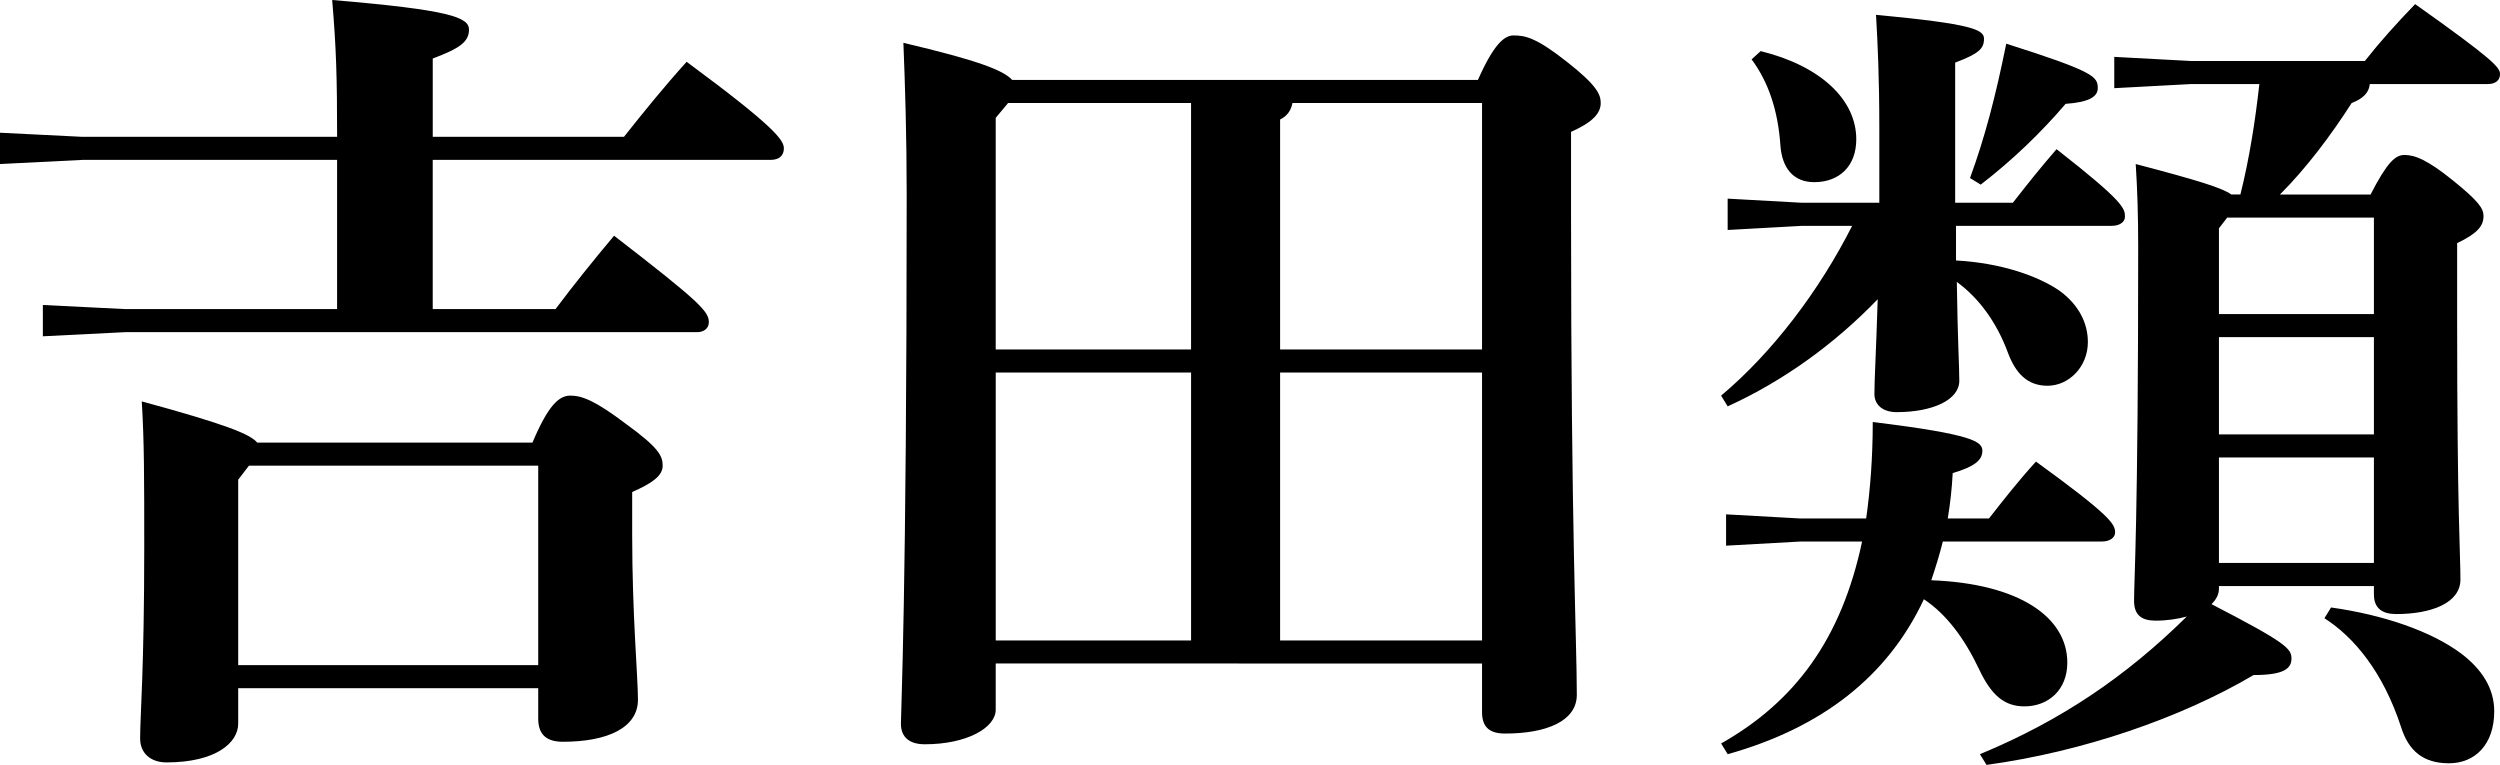
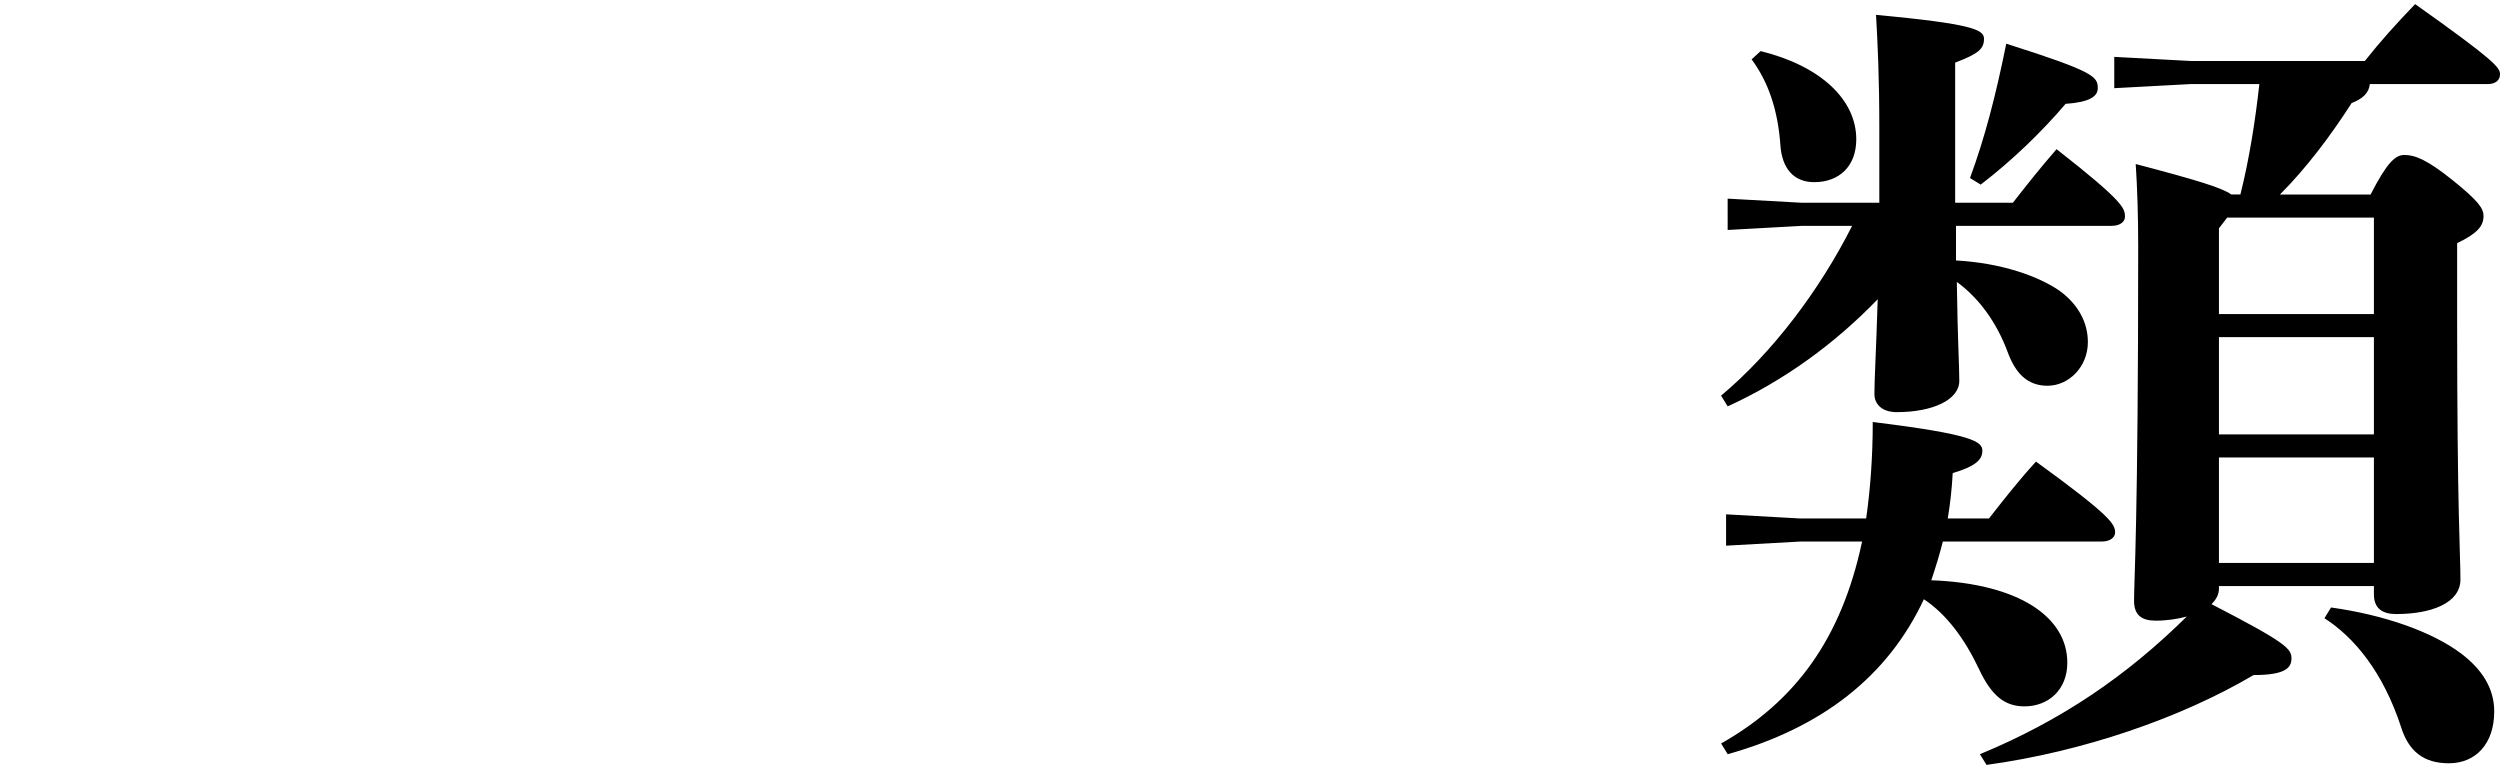
<svg xmlns="http://www.w3.org/2000/svg" version="1.1" id="レイヤー_1" x="0px" y="0px" width="125.189px" height="38.303px" viewBox="0 0 125.189 38.303" enable-background="new 0 0 125.189 38.303" xml:space="preserve">
  <g>
    <g>
-       <path d="M16.881,8.007H4.127L0,8.214V6.646l4.127,0.206h12.754c0-2.931-0.041-4.417-0.247-6.852    c5.902,0.495,6.852,0.866,6.852,1.485s-0.495,0.949-1.816,1.445v3.921h9.576c0.949-1.197,1.981-2.477,3.137-3.756    c4.416,3.261,4.87,3.921,4.87,4.334c0,0.371-0.247,0.577-0.66,0.577H21.669v7.471h6.15c0.866-1.155,1.857-2.394,2.931-3.673    c4.333,3.343,4.746,3.797,4.746,4.334c0,0.33-0.289,0.495-0.578,0.495H6.273L2.146,16.84v-1.568l4.127,0.206h10.607V8.007z     M11.928,36.239c0,0.949-1.114,1.939-3.591,1.939c-0.784,0-1.32-0.453-1.32-1.196c0-1.156,0.206-3.468,0.206-9.576    c0-3.467,0-5.283-0.124-7.306c4.252,1.156,5.448,1.651,5.779,2.063h13.785c0.784-1.857,1.321-2.353,1.899-2.353    c0.577,0,1.237,0.248,2.765,1.403c1.651,1.197,1.857,1.61,1.857,2.105s-0.495,0.866-1.527,1.32v2.146    c0,4.045,0.289,7.1,0.289,8.255c0,1.403-1.527,2.105-3.756,2.105c-0.743,0-1.238-0.289-1.238-1.156v-1.526H11.928V36.239z     M26.952,33.309V23.32H12.465l-0.537,0.701v9.287H26.952z" />
-       <path d="M74.007,4.004c0.784-1.775,1.321-2.229,1.775-2.229c0.578,0,1.114,0.083,2.683,1.321c1.527,1.196,1.692,1.65,1.692,2.063    c0,0.495-0.371,0.949-1.486,1.444v4.21c0,15.933,0.289,21.257,0.289,23.981c0,1.32-1.527,1.939-3.591,1.939    c-0.743,0-1.155-0.289-1.155-1.073v-2.435H49.861v2.311c0,0.908-1.444,1.734-3.55,1.734c-0.743,0-1.197-0.331-1.197-1.032    c0-0.702,0.289-6.397,0.289-26.499c0-2.972-0.082-5.489-0.165-7.594c3.674,0.866,4.994,1.361,5.448,1.857H74.007z M59.644,5.159    H50.48l-0.619,0.743V17.5h9.782V5.159z M59.644,18.656h-9.782V32.07h9.782V18.656z M64.721,5.159    c-0.083,0.413-0.289,0.66-0.619,0.825V17.5h10.112V5.159H64.721z M64.102,32.07h10.112V18.656H64.102V32.07z" />
      <path d="M97.948,11.31v1.733c2.27,0.123,4.127,0.784,5.2,1.527c0.949,0.701,1.403,1.609,1.403,2.559    c0,1.238-0.949,2.188-2.022,2.188c-1.031,0-1.609-0.66-1.98-1.651c-0.578-1.568-1.486-2.765-2.56-3.549    c0.041,2.972,0.124,4.21,0.124,4.952c0,0.95-1.321,1.569-3.137,1.569c-0.702,0-1.114-0.372-1.114-0.908    c0-0.743,0.082-2.064,0.165-4.747c-2.146,2.229-4.706,4.086-7.513,5.366l-0.33-0.537c2.56-2.146,4.912-5.241,6.562-8.502h-2.518    l-3.715,0.206V9.947l3.715,0.206h3.88V6.438c0-2.559-0.082-4.251-0.165-5.695c4.829,0.453,5.407,0.742,5.407,1.196    c0,0.495-0.248,0.743-1.444,1.197v7.017h2.889c0.743-0.949,1.362-1.733,2.188-2.683c3.385,2.642,3.426,2.972,3.426,3.385    c0,0.247-0.247,0.454-0.66,0.454H97.948z M93.449,25.962c0.206-1.444,0.33-3.055,0.33-4.829c5.077,0.619,5.489,0.99,5.489,1.444    s-0.371,0.784-1.485,1.114c-0.041,0.784-0.124,1.527-0.248,2.271H99.6c0.742-0.949,1.485-1.898,2.353-2.848    c3.756,2.724,3.962,3.137,3.962,3.549c0,0.248-0.247,0.454-0.66,0.454h-7.966c-0.165,0.661-0.372,1.321-0.578,1.94    c4.416,0.165,6.811,1.857,6.811,4.127c0,1.362-0.949,2.188-2.146,2.188c-0.99,0-1.651-0.536-2.271-1.857    c-0.742-1.568-1.65-2.765-2.765-3.508c-1.816,3.88-5.118,6.438-9.824,7.76l-0.33-0.537c3.715-2.104,6.026-5.241,7.059-10.112    h-3.096l-3.715,0.207v-1.569l3.715,0.207H93.449z M88.166,2.559c3.013,0.743,4.788,2.436,4.788,4.417    c0,1.361-0.867,2.146-2.105,2.146c-1.073,0-1.609-0.742-1.692-1.815c-0.123-1.816-0.619-3.22-1.444-4.334L88.166,2.559z     M98.649,8.915c0.743-2.022,1.28-4.086,1.816-6.728c4.417,1.403,4.582,1.65,4.582,2.229c0,0.413-0.413,0.702-1.61,0.784    c-1.197,1.403-2.642,2.807-4.251,4.045L98.649,8.915z M118.709,9.74c0.826-1.609,1.238-1.98,1.692-1.98    c0.537,0,1.156,0.247,2.436,1.279s1.527,1.403,1.527,1.774c0,0.496-0.289,0.867-1.321,1.362v3.839    c0,9.74,0.165,11.722,0.165,13.001c0,1.197-1.485,1.734-3.219,1.734c-0.702,0-1.114-0.289-1.114-0.991v-0.412h-7.76v0.123    c0,0.289-0.124,0.537-0.372,0.784c3.756,1.94,4.004,2.229,4.004,2.725s-0.371,0.825-1.898,0.825    c-3.633,2.146-8.544,3.839-13.373,4.499l-0.33-0.536c4.086-1.692,7.347-3.921,10.359-6.894c-0.454,0.124-0.99,0.207-1.568,0.207    c-0.701,0-1.073-0.289-1.073-0.991c0-1.155,0.207-3.797,0.207-17.707c0-1.609-0.042-2.889-0.124-4.168    c3.137,0.825,4.334,1.196,4.788,1.526h0.454c0.453-1.815,0.742-3.673,0.949-5.53h-3.426l-3.839,0.206V2.848l3.839,0.206h8.709    c0.784-0.99,1.526-1.815,2.518-2.848c3.962,2.807,4.251,3.179,4.251,3.509c0,0.289-0.206,0.495-0.619,0.495h-5.902    c-0.041,0.454-0.371,0.743-0.908,0.949c-1.031,1.609-2.27,3.261-3.591,4.581H118.709z M118.875,15.726v-4.829h-7.348l-0.412,0.536    v4.293H118.875z M111.115,21.752h7.76v-4.871h-7.76V21.752z M111.115,28.19h7.76v-5.283h-7.76V28.19z M116.729,30.42    c2.642,0.371,5.035,1.196,6.521,2.311c1.031,0.784,1.65,1.734,1.65,2.89c0,1.651-0.949,2.601-2.27,2.601    c-1.28,0-2.022-0.619-2.395-1.816c-0.908-2.766-2.353-4.499-3.838-5.448L116.729,30.42z" />
    </g>
  </g>
</svg>